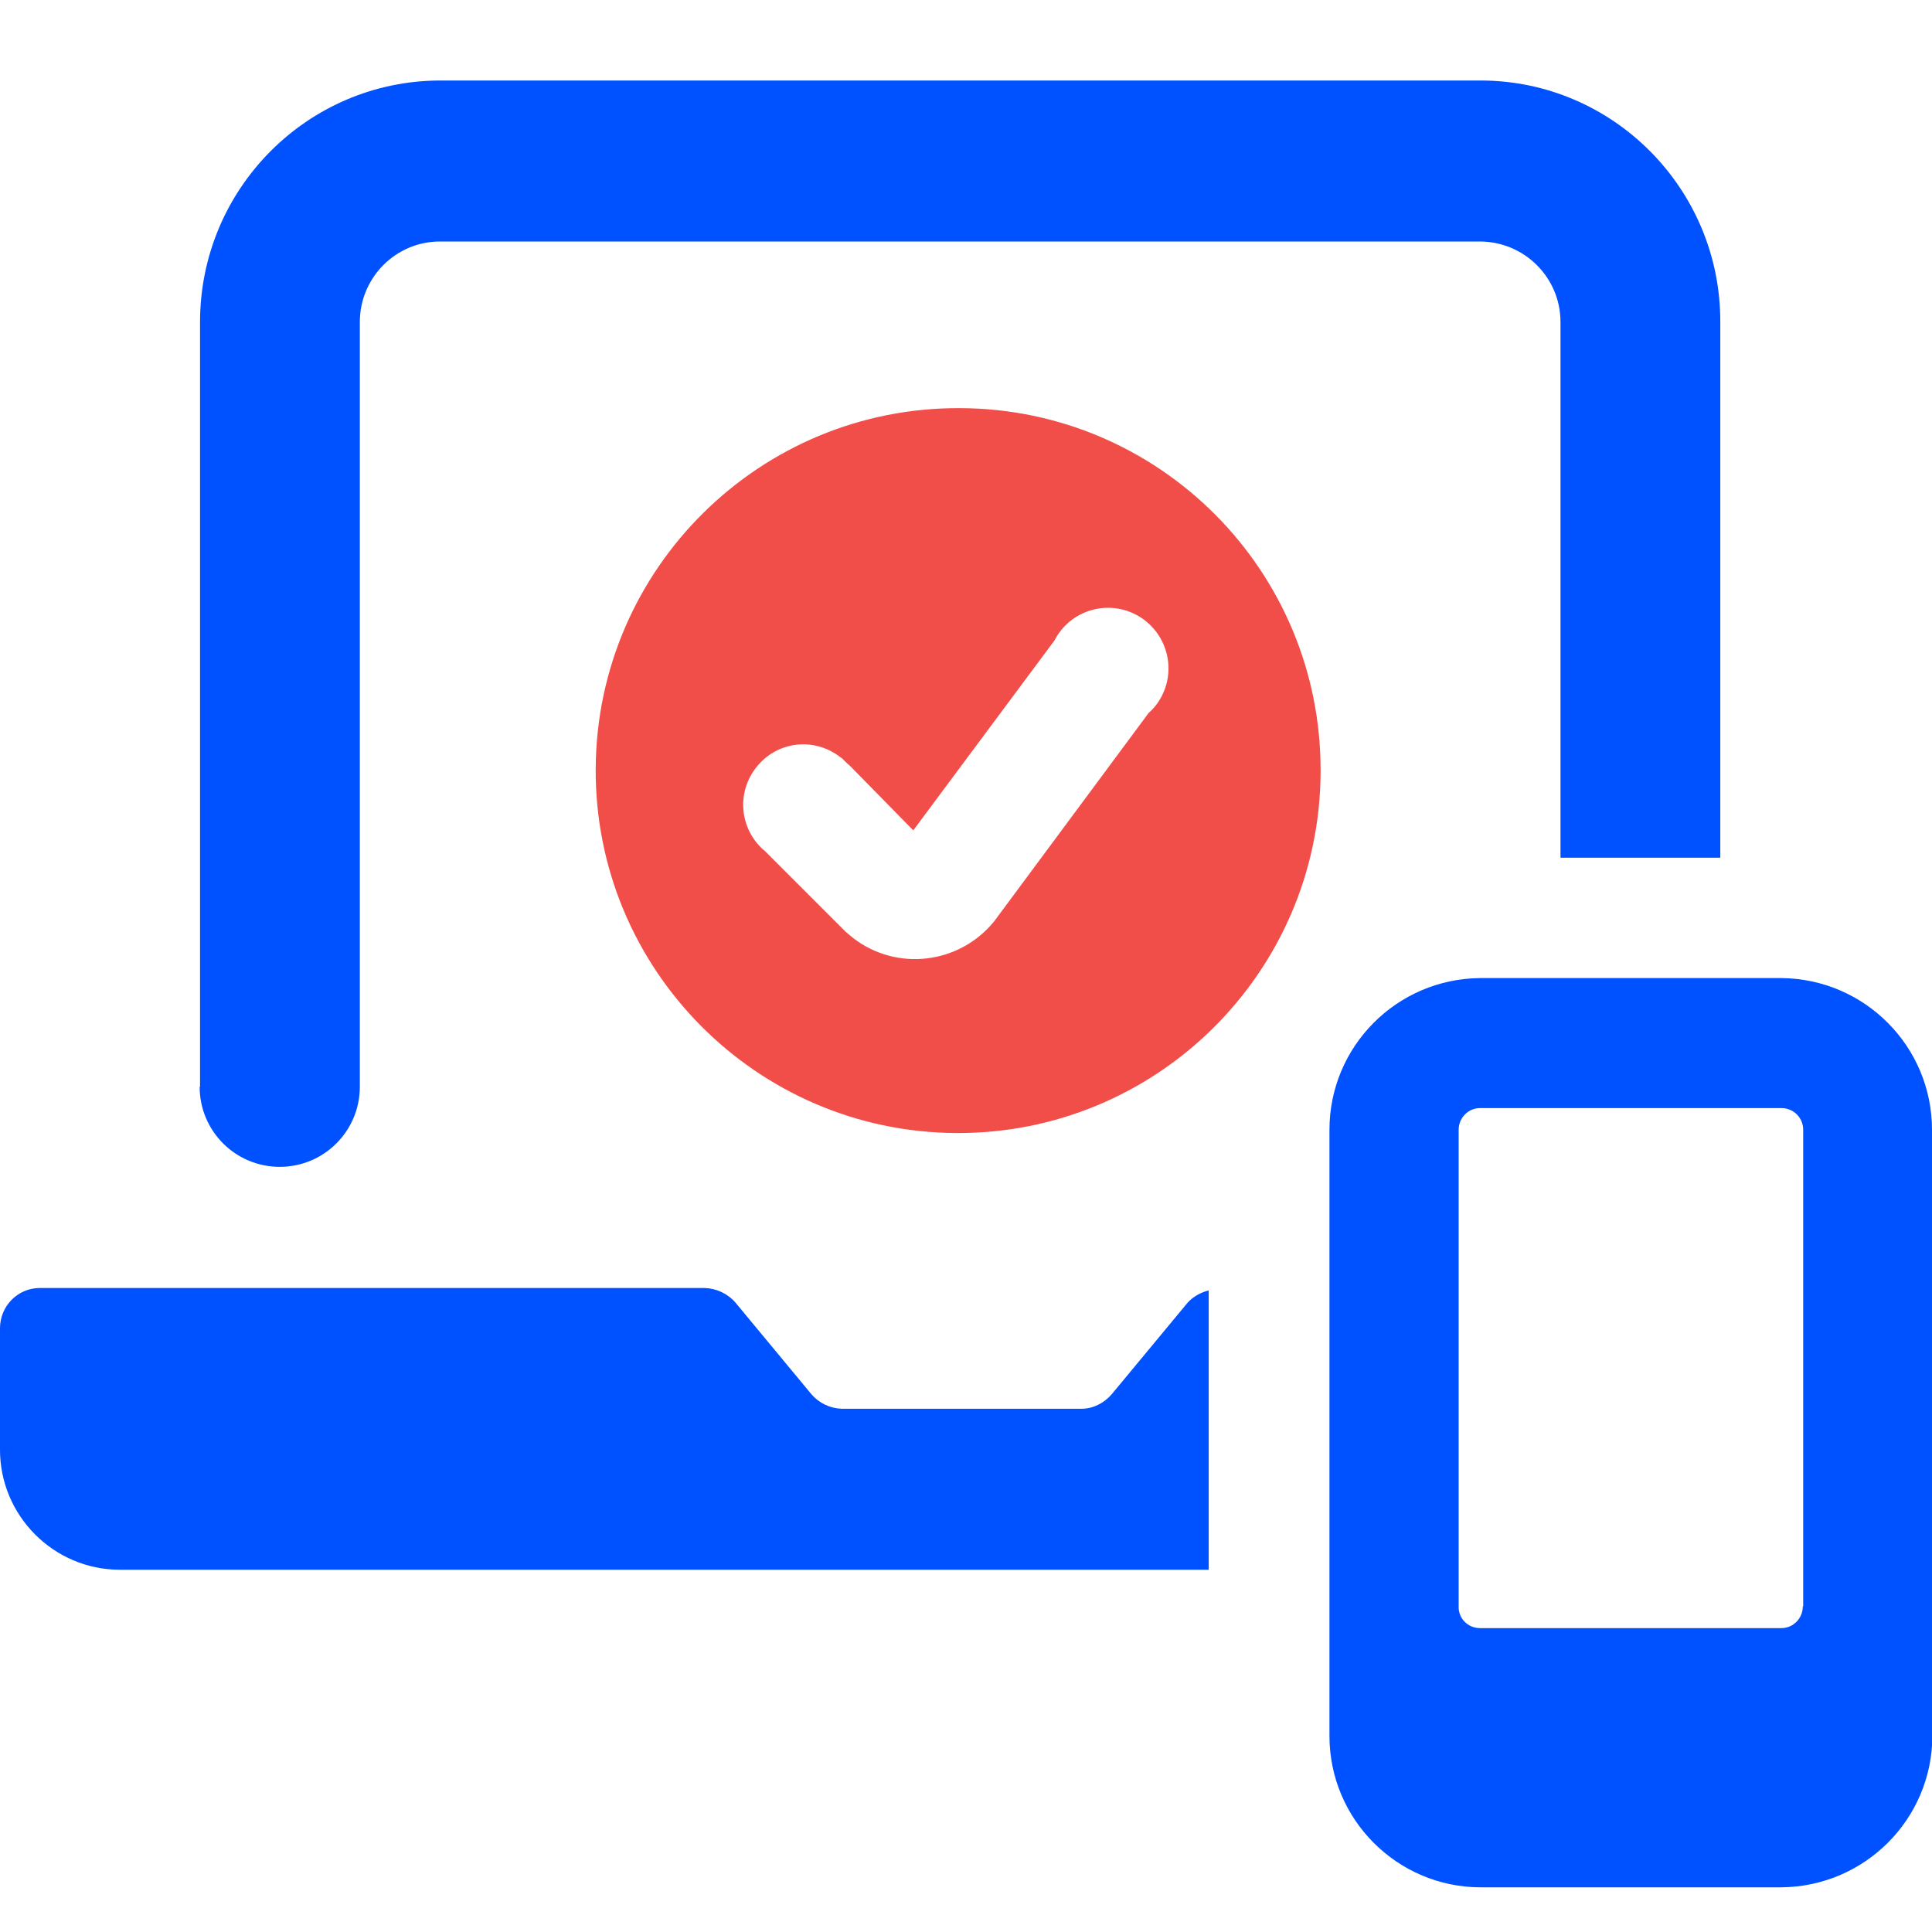
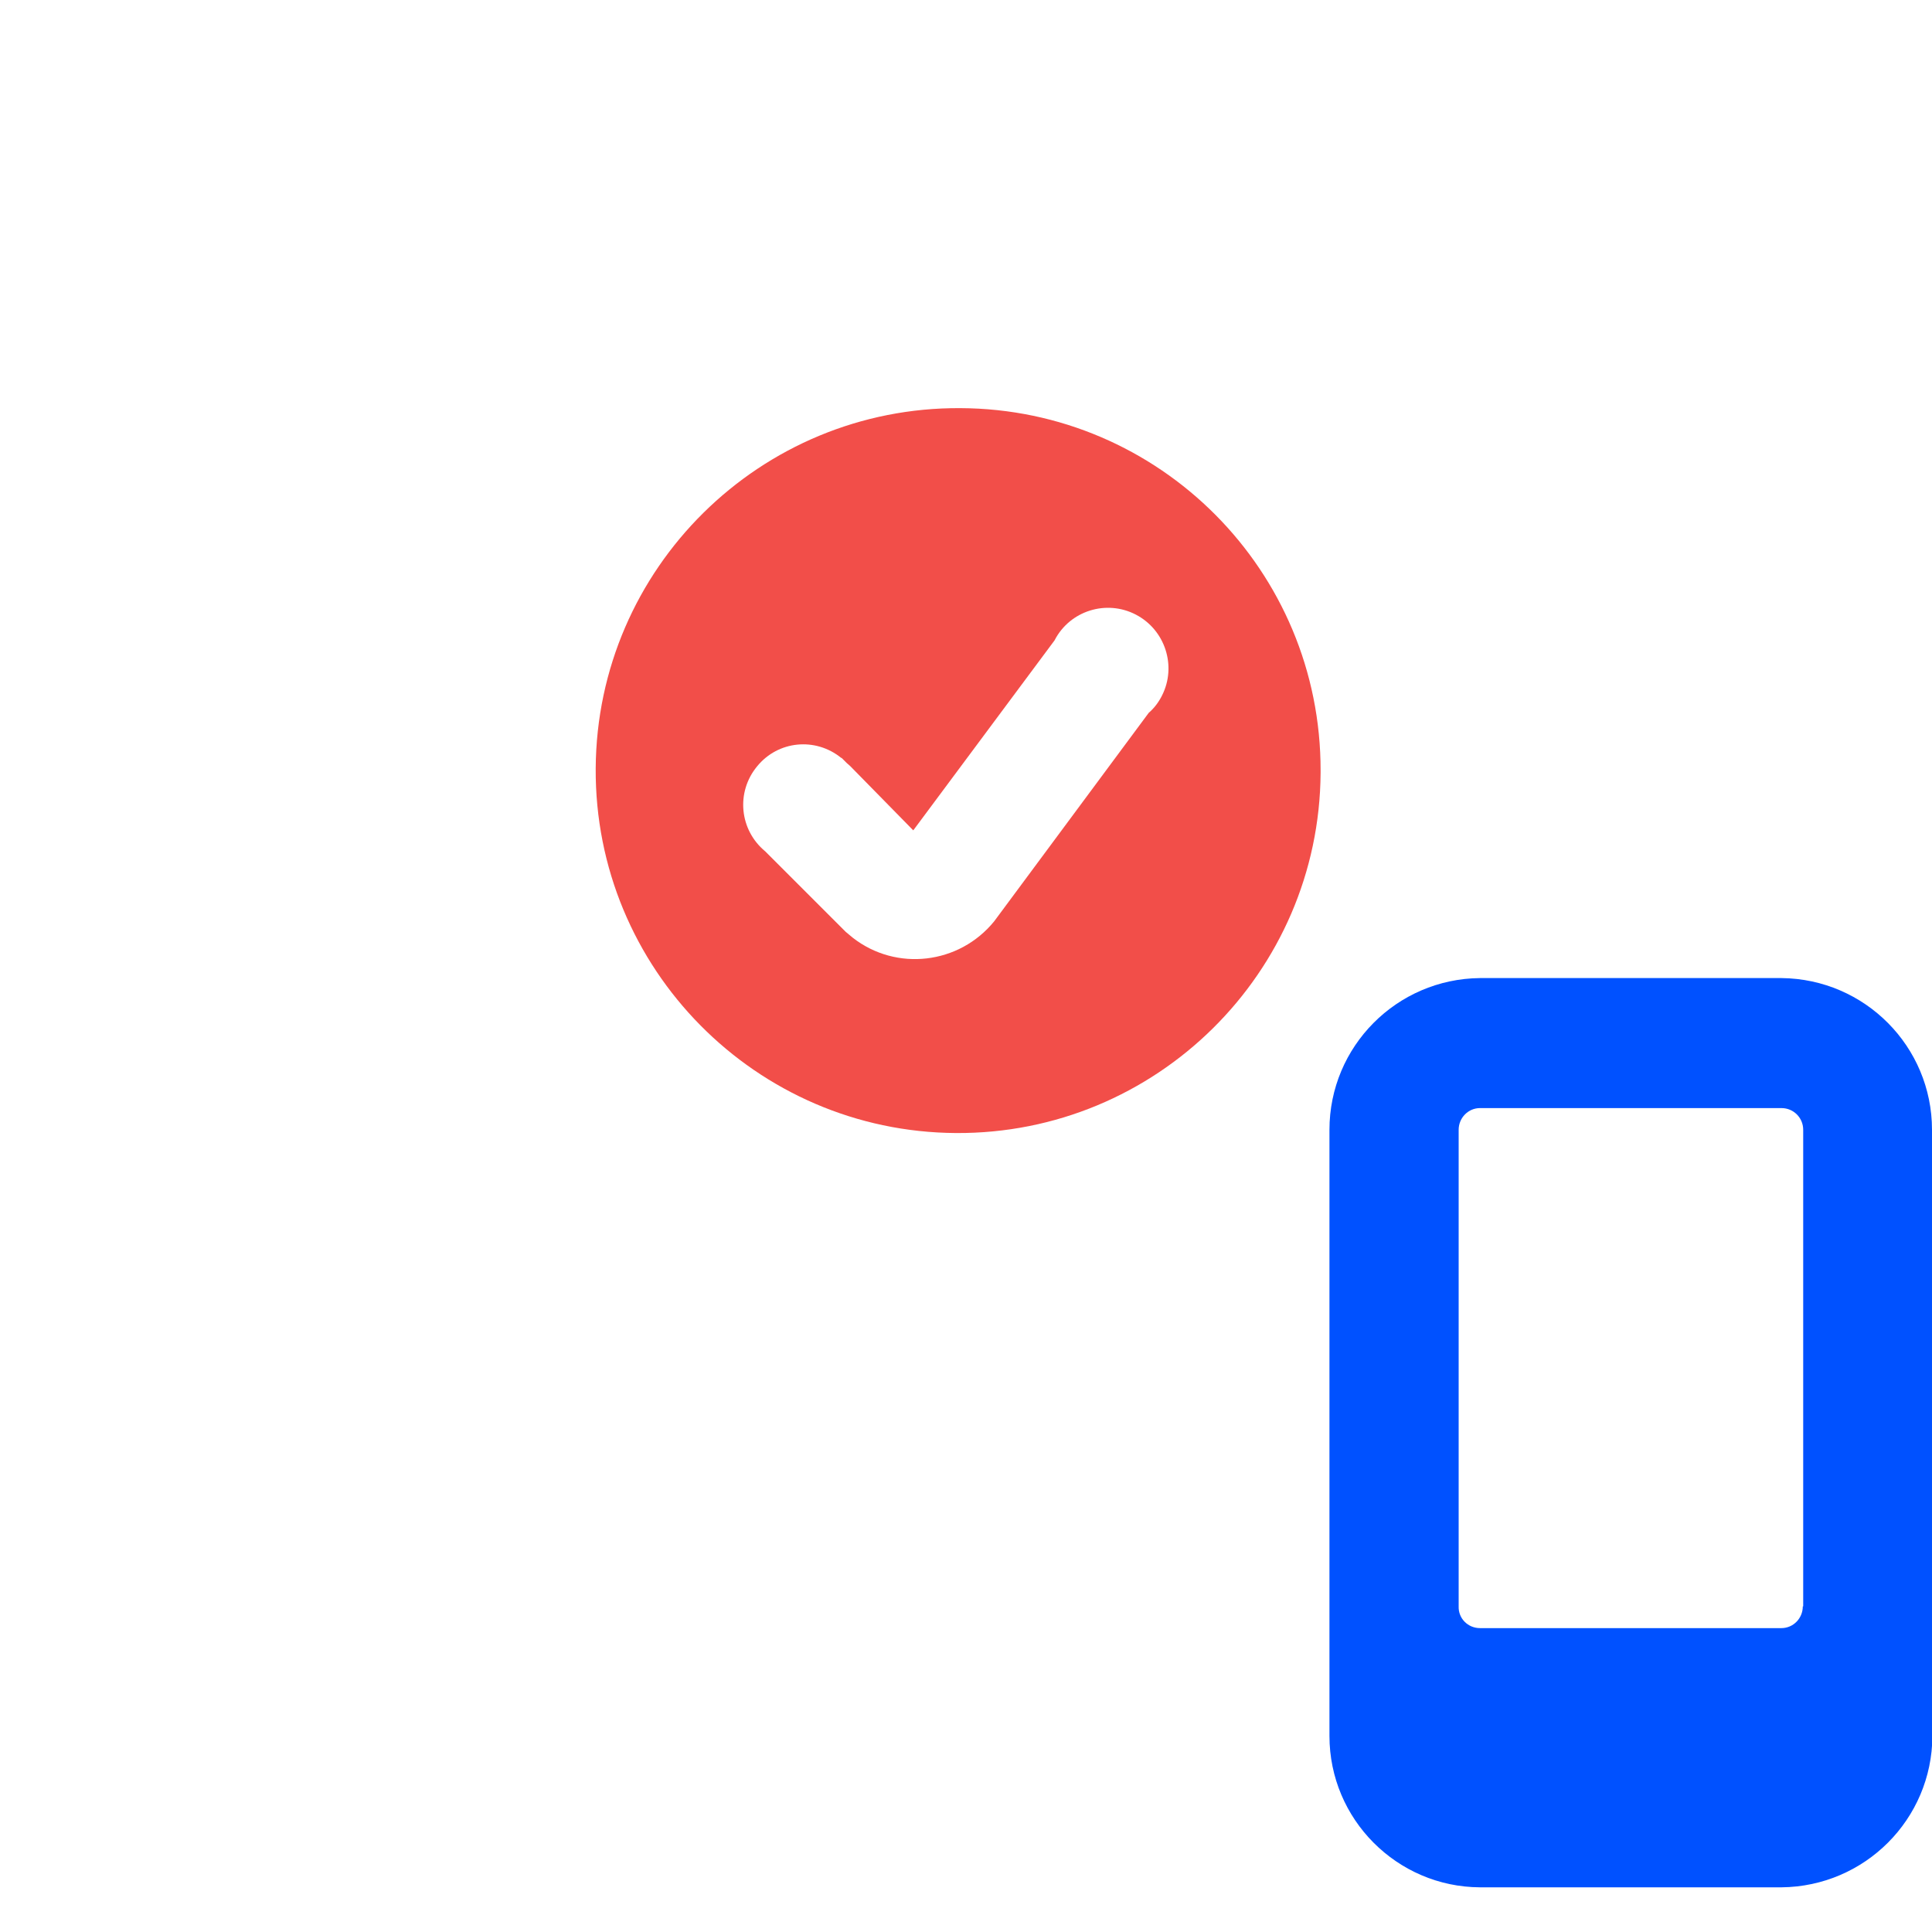
<svg xmlns="http://www.w3.org/2000/svg" id="Layer_1" data-name="Layer 1" width="48" height="48" viewBox="0 0 48 48">
  <defs>
    <style>
      .cls-1 {
        fill: #0051ff;
      }

      .cls-2 {
        fill: none;
      }

      .cls-3 {
        fill: #f24e49;
      }
    </style>
  </defs>
  <rect id="Rectangle_1210" data-name="Rectangle 1210" class="cls-2" x="0" width="48" height="48" />
  <path id="Path_4592" data-name="Path 4592" class="cls-3" d="M23.86,10.14c-4.97-.03-9.03,3.98-9.06,8.95-.03,4.97,3.98,9.03,8.95,9.06,4.97,.03,9.03-3.98,9.06-8.95v-.05h0c.01-4.97-4-8.99-8.95-9.01m5.01,7.14c-.08,.16-.19,.31-.33,.43h0l-3.84,5.18c-.87,1.07-2.43,1.25-3.51,.41l-.18-.15-2-2c-.64-.53-.73-1.47-.2-2.11,.52-.64,1.45-.73,2.09-.21h.01s.09,.09,.13,.13l.08,.07,1.57,1.6,3.51-4.72c.38-.74,1.29-1.02,2.02-.64h0c.73,.38,1.02,1.28,.65,2.01" />
-   <path id="Union_123" data-name="Union 123" class="cls-1" d="M2.98,39c-1.65,0-2.99-1.35-2.98-3v-3c0-.55,.44-1,.99-1H17.51c.29,.01,.57,.14,.76,.36l1.89,2.28c.19,.22,.46,.35,.75,.36h5.96c.29,0,.56-.14,.75-.36l1.89-2.28c.14-.15,.32-.25,.52-.3v6.94H2.98Zm1.99-12V8c0-3.3,2.66-5.99,5.96-6h25.85c3.3,0,5.97,2.7,5.96,6h0v13.31h-3.97V8c0-1.1-.89-1.99-1.99-2H10.93c-1.1,0-1.99,.9-1.99,2h0V27c0,1.1-.89,1.99-1.99,1.99s-1.99-.89-1.99-1.99Z" />
  <path id="Path_4595" data-name="Path 4595" class="cls-1" d="M48,28.07c0-2.07-1.67-3.75-3.74-3.77h-7.49c-2.07,.02-3.74,1.7-3.74,3.77v15.06c0,2.07,1.68,3.75,3.74,3.76h7.49c2.07-.02,3.74-1.69,3.75-3.76v-15.06Zm-3.21,11.84c0,.3-.24,.54-.53,.54h-7.49c-.3,0-.54-.24-.53-.54v-11.84c0-.3,.24-.54,.53-.54h7.49c.3,0,.54,.24,.54,.54h0v11.84Z" />
</svg>